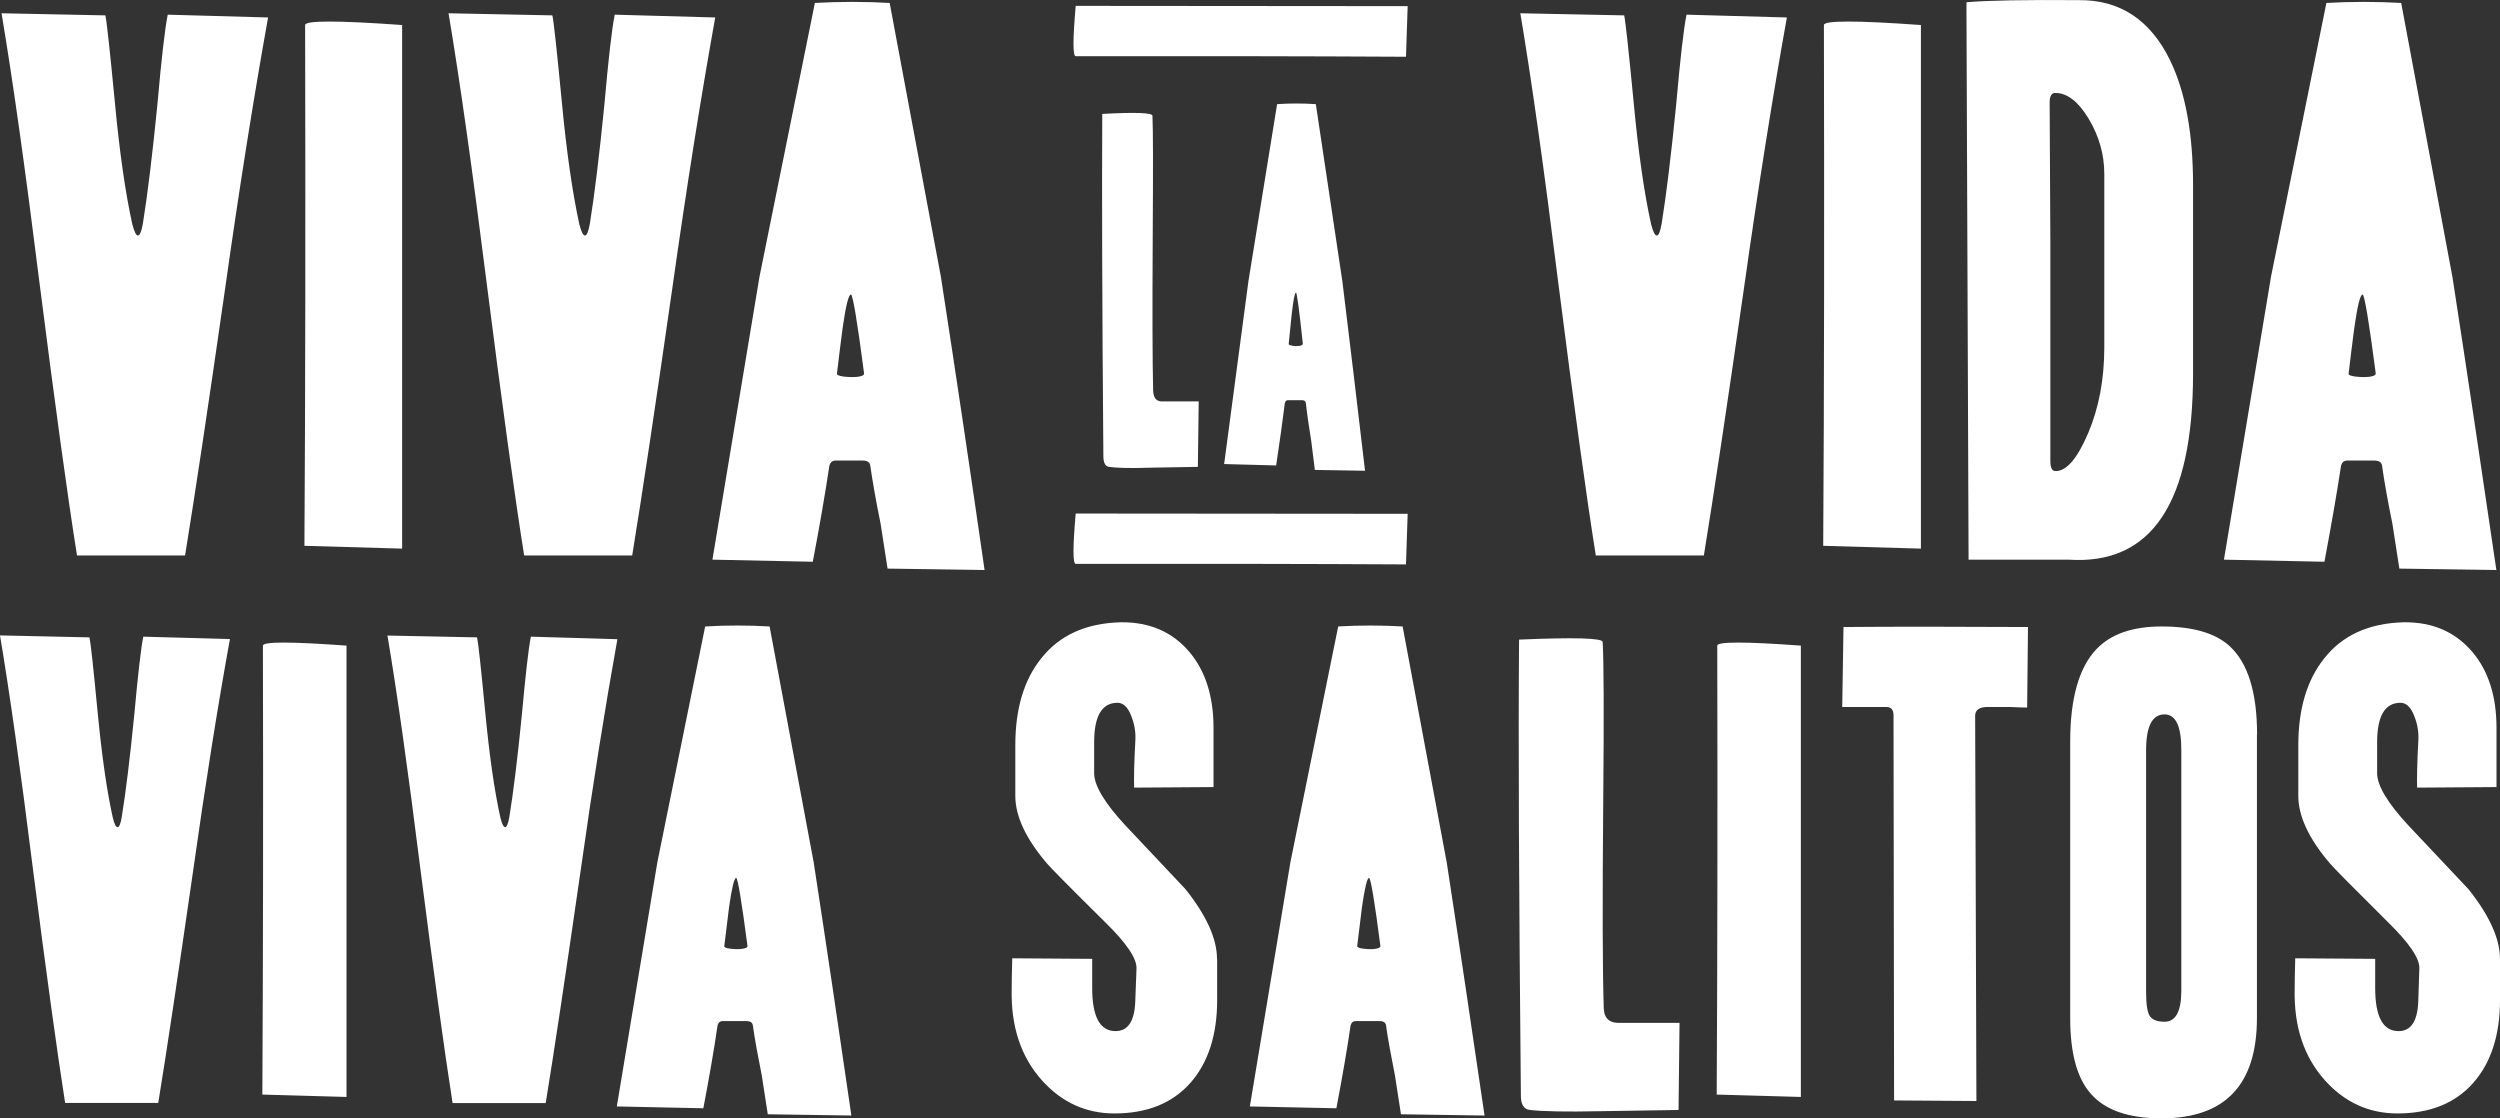
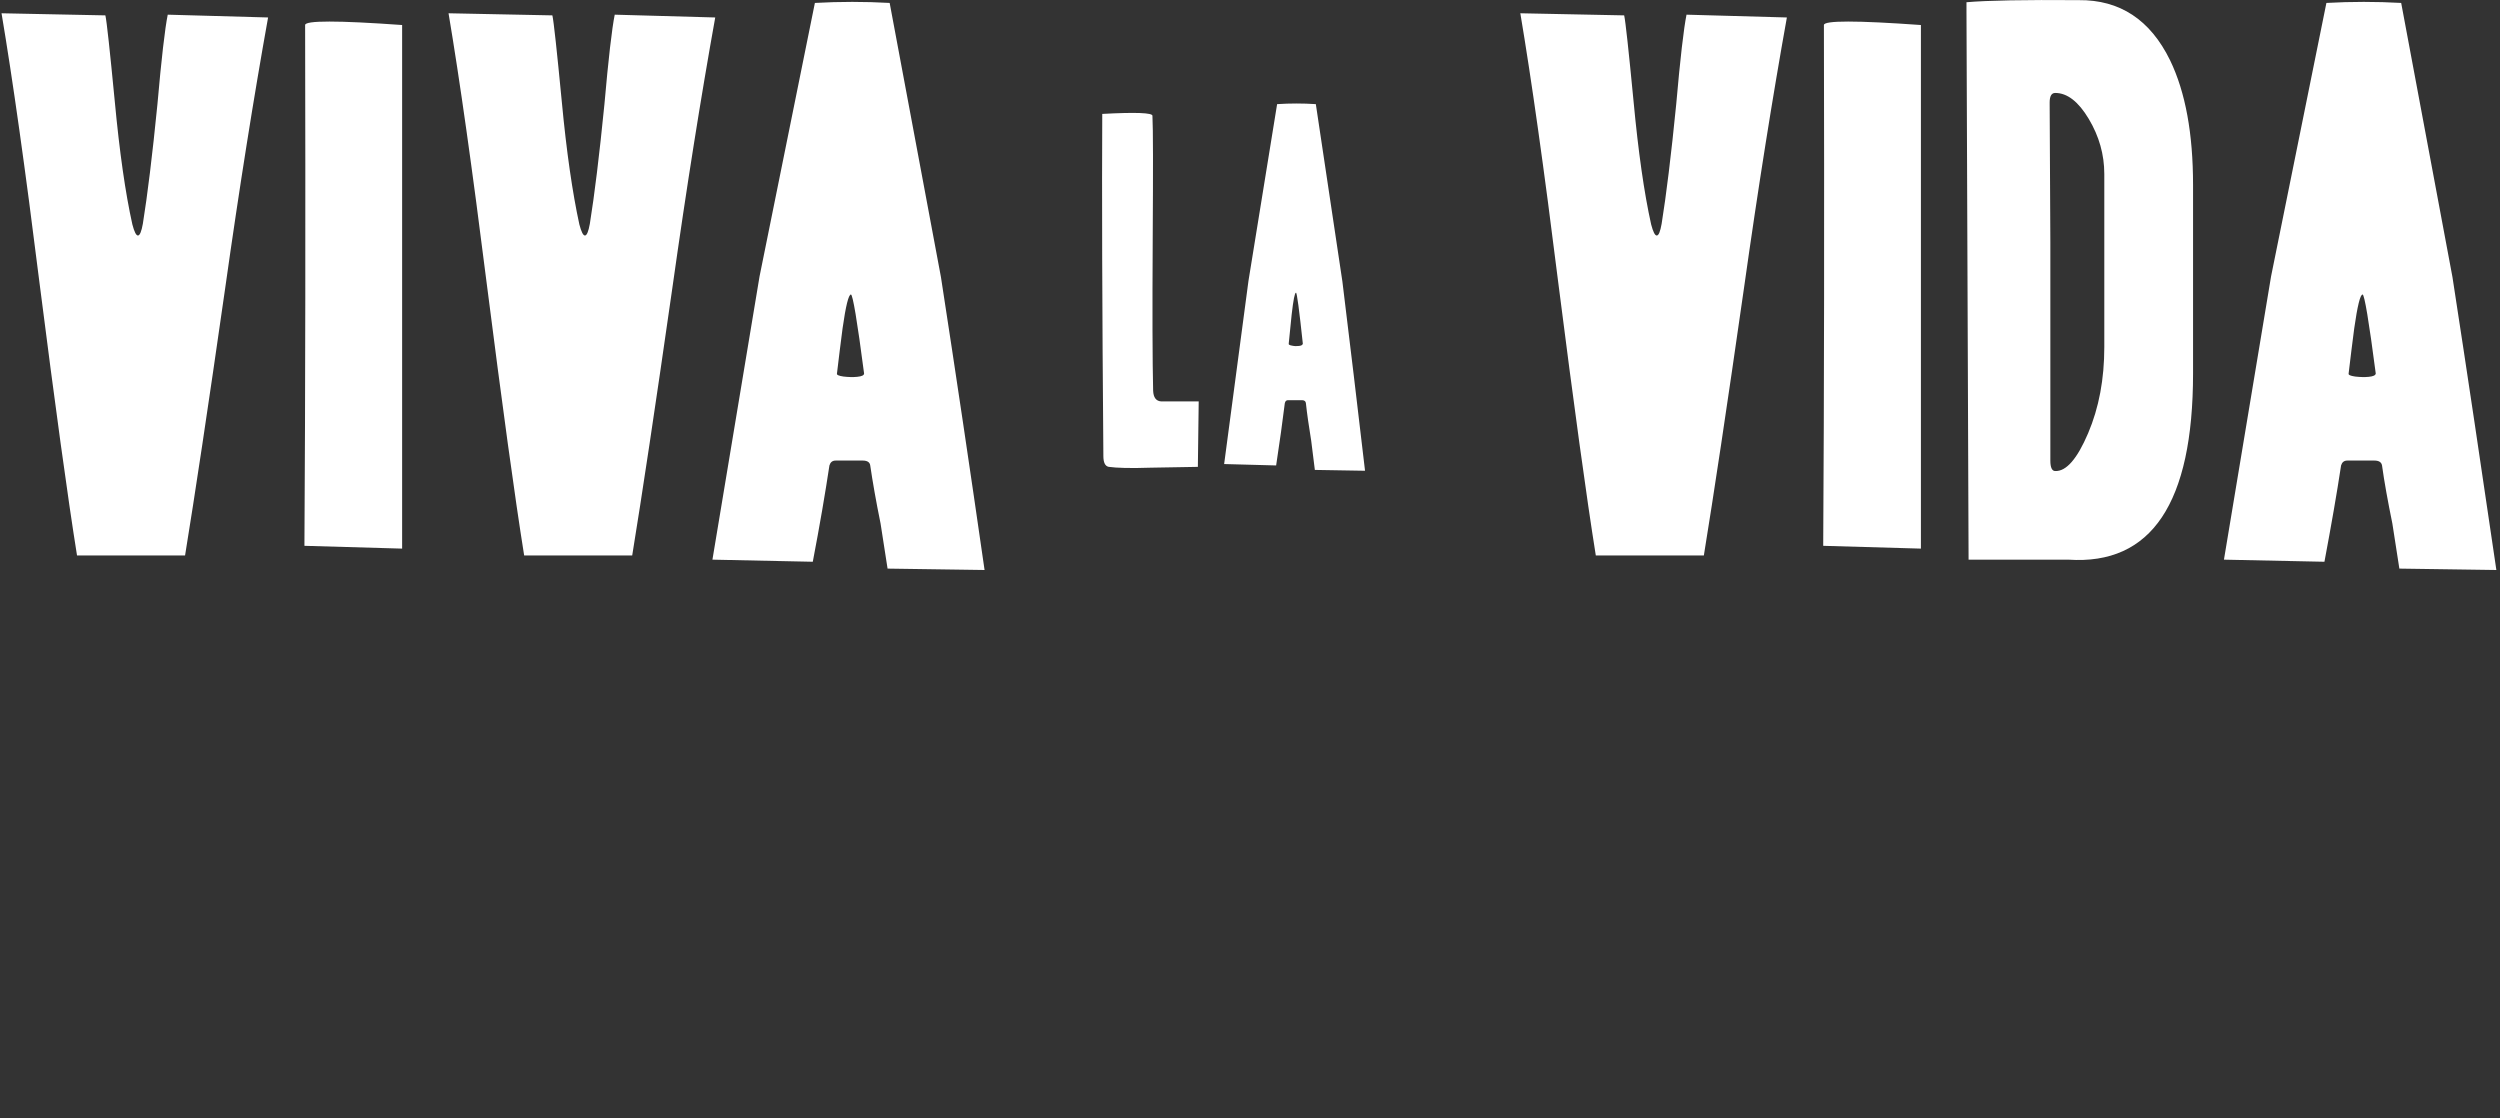
<svg xmlns="http://www.w3.org/2000/svg" version="1.1" id="Ebene_1" x="0px" y="0px" viewBox="0 0 178.86 80.02" style="enable-background:new 0 0 178.86 80.02;" xml:space="preserve">
  <rect x="0" y="0" width="178.86" height="80.02" fill="#333333" stroke="none" />
  <style type="text/css">
	.st0{fill:#FFFFFF;}
</style>
-   <path class="st0" d="M178.86,68.61c0-1.45-0.76-3.12-2.26-5c-1.42-1.51-2.85-3.02-4.27-4.53c-1.51-1.62-2.26-2.88-2.26-3.76v-2.22  c0-1.88,0.56-2.82,1.67-2.82c0.4,0,0.72,0.29,0.96,0.88c0.24,0.58,0.35,1.17,0.32,1.77c-0.09,1.62-0.11,2.76-0.09,3.42l5.68-0.04  v-4.23c0-2.25-0.57-4.06-1.71-5.42c-1.23-1.45-2.86-2.16-4.91-2.14c-2.51,0.06-4.41,0.93-5.72,2.6c-1.22,1.54-1.84,3.6-1.84,6.19  v3.63c0,1.45,0.75,3.06,2.26,4.83c0.26,0.31,1.65,1.72,4.18,4.23c1.51,1.48,2.25,2.58,2.22,3.29l-0.08,2.39  c-0.06,1.4-0.53,2.09-1.41,2.09c-1.11,0-1.67-1.02-1.67-3.08v-2.09l-5.72-0.04c-0.03,1.02-0.04,1.77-0.04,2.22  c-0.06,2.68,0.67,4.85,2.18,6.53c1.42,1.57,3.15,2.35,5.17,2.35c2.33,0,4.14-0.73,5.42-2.18c1.28-1.45,1.92-3.43,1.92-5.94V68.61z   M154.86,73.1c-0.48,0-0.83-0.12-1.02-0.36c-0.2-0.24-0.3-0.83-0.3-1.77v-17.3c0-1.71,0.44-2.56,1.32-2.56c0.8,0,1.2,0.84,1.2,2.52  v17.3C156.05,72.37,155.65,73.1,154.86,73.1 M161.48,52.55c0-3.02-0.66-5.13-1.96-6.32c-1.02-0.94-2.65-1.41-4.87-1.41  c-2.08,0-3.63,0.54-4.66,1.62c-1.25,1.31-1.88,3.52-1.88,6.62v19.78c0,2.48,0.48,4.27,1.45,5.38c1.02,1.2,2.72,1.79,5.08,1.79  c4.55,0,6.83-2.39,6.83-7.18V52.55z M145.09,44.86c-5.27-0.03-9.67-0.03-13.2,0l-0.09,5.72h3.16c0.34,0,0.51,0.2,0.51,0.6  l0.04,27.55l5.89,0.04l-0.09-27.55c0-0.43,0.3-0.64,0.9-0.64h1.54c0.65,0.03,1.08,0.04,1.28,0.04L145.09,44.86z M128.84,46.19  c-3.99-0.29-5.98-0.29-5.98,0c0.03,11.79,0.01,22.49-0.04,32.12l6.02,0.17V46.19z M120.16,73.18h-4.44  c-0.63-0.03-0.95-0.37-0.98-1.02c-0.09-2.73-0.1-7.62-0.04-14.65c0.06-6.46,0.04-10.32-0.04-11.58c0-0.28-1.99-0.34-5.98-0.17  c-0.06,7.29-0.01,18.17,0.13,32.63c0,0.63,0.21,0.97,0.64,1.02c0.94,0.11,2.61,0.14,5,0.09c3.93-0.06,5.81-0.09,5.64-0.09  L120.16,73.18z M98.34,67.89c-0.26,0.03-0.53,0.02-0.83-0.02c-0.3-0.04-0.43-0.11-0.41-0.19c0.11-0.94,0.23-1.86,0.34-2.78  c0.2-1.39,0.37-2.09,0.51-2.09c0.11,0,0.39,1.62,0.81,4.87C98.76,67.79,98.62,67.86,98.34,67.89 M103.51,61.73l-3.16-16.91  c-1.54-0.09-3.07-0.09-4.61,0l-3.42,16.87c-0.97,5.84-1.94,11.66-2.9,17.47l6.19,0.13c0.43-2.25,0.77-4.23,1.02-5.94  c0.06-0.2,0.18-0.3,0.39-0.3h1.67c0.28,0,0.44,0.1,0.47,0.3c0.14,1,0.36,2.19,0.64,3.59l0.43,2.78l5.98,0.09  C105.31,73.68,104.42,67.66,103.51,61.73 M87.07,68.61c0-1.45-0.76-3.12-2.26-5c-1.42-1.51-2.85-3.02-4.27-4.53  c-1.51-1.62-2.26-2.88-2.26-3.76v-2.22c0-1.88,0.56-2.82,1.67-2.82c0.4,0,0.72,0.29,0.96,0.88c0.24,0.58,0.35,1.17,0.32,1.77  c-0.09,1.62-0.11,2.76-0.09,3.42l5.68-0.04v-4.23c0-2.25-0.57-4.06-1.71-5.42c-1.22-1.45-2.86-2.16-4.91-2.14  c-2.51,0.06-4.41,0.93-5.72,2.6c-1.23,1.54-1.84,3.6-1.84,6.19v3.63c0,1.45,0.75,3.06,2.26,4.83c0.26,0.31,1.65,1.72,4.19,4.23  c1.51,1.48,2.25,2.58,2.22,3.29l-0.09,2.39c-0.06,1.4-0.53,2.09-1.41,2.09c-1.11,0-1.67-1.02-1.67-3.08v-2.09l-5.72-0.04  c-0.03,1.02-0.04,1.77-0.04,2.22c-0.06,2.68,0.67,4.85,2.18,6.53c1.42,1.57,3.15,2.35,5.17,2.35c2.34,0,4.14-0.73,5.43-2.18  c1.28-1.45,1.92-3.43,1.92-5.94V68.61z M53.05,67.89c-0.26,0.03-0.53,0.02-0.83-0.02c-0.3-0.04-0.43-0.11-0.4-0.19  c0.11-0.94,0.23-1.86,0.34-2.78c0.2-1.39,0.37-2.09,0.51-2.09c0.11,0,0.38,1.62,0.81,4.87C53.48,67.79,53.33,67.86,53.05,67.89   M58.22,61.73l-3.16-16.91c-1.54-0.09-3.08-0.09-4.61,0l-3.42,16.87c-0.97,5.84-1.94,11.66-2.9,17.47l6.19,0.13  c0.43-2.25,0.77-4.23,1.02-5.94c0.06-0.2,0.18-0.3,0.38-0.3h1.67c0.28,0,0.44,0.1,0.47,0.3c0.14,1,0.36,2.19,0.64,3.59l0.43,2.78  l5.98,0.09C60.02,73.68,59.13,67.66,58.22,61.73 M37.98,45.55c-0.17,0.85-0.38,2.71-0.64,5.55c-0.31,3.13-0.61,5.58-0.9,7.35  c-0.09,0.49-0.19,0.73-0.3,0.73c-0.11,0-0.23-0.23-0.34-0.68c-0.43-1.94-0.79-4.47-1.09-7.6c-0.3-3.13-0.49-4.9-0.58-5.3l-6.41-0.13  c0.68,4.04,1.47,9.6,2.35,16.66c0.97,7.57,1.74,13.17,2.31,16.79h6.66c0.6-3.65,1.42-9.14,2.48-16.49c0.88-6.24,1.77-11.8,2.65-16.7  L37.98,45.55z M24.79,46.19c-3.99-0.29-5.98-0.29-5.98,0c0.03,11.79,0.01,22.49-0.04,32.12l6.02,0.17V46.19z M10.25,45.55  c-0.17,0.85-0.38,2.71-0.64,5.55C9.3,54.23,9,56.68,8.71,58.45c-0.08,0.49-0.18,0.73-0.3,0.73s-0.23-0.23-0.34-0.68  c-0.43-1.94-0.79-4.47-1.09-7.6c-0.3-3.13-0.49-4.9-0.58-5.3L0,45.46c0.68,4.04,1.47,9.6,2.35,16.66  c0.97,7.57,1.74,13.17,2.31,16.79h6.66c0.6-3.65,1.42-9.14,2.48-16.49c0.88-6.24,1.76-11.8,2.65-16.7L10.25,45.55z" />
  <path class="st0" d="M169.47,26.96c-0.3,0.03-0.62,0.02-0.97-0.02c-0.35-0.05-0.5-0.12-0.47-0.22c0.13-1.09,0.26-2.16,0.4-3.22  c0.23-1.62,0.43-2.43,0.6-2.43c0.13,0,0.45,1.88,0.94,5.65C169.96,26.85,169.79,26.93,169.47,26.96 M175.46,19.83l-3.67-19.62  c-1.78-0.1-3.57-0.1-5.35,0l-3.96,19.57c-1.12,6.77-2.25,13.53-3.37,20.26l7.19,0.15c0.49-2.61,0.89-4.9,1.19-6.89  c0.07-0.23,0.21-0.35,0.45-0.35h1.93c0.33,0,0.51,0.12,0.55,0.35c0.16,1.16,0.41,2.54,0.74,4.16l0.5,3.22l6.94,0.1  C177.56,33.69,176.52,26.7,175.46,19.83 M149.39,31c-0.78,1.83-1.56,2.73-2.35,2.7c-0.23,0-0.35-0.25-0.35-0.74V17.3  c-0.03-6.51-0.05-9.83-0.05-9.96c0-0.46,0.13-0.69,0.4-0.69c0.86,0,1.66,0.62,2.4,1.86c0.74,1.24,1.11,2.55,1.11,3.94v12.39  C150.55,27.11,150.17,29.17,149.39,31 M156.9,13.24c0-3.67-0.54-6.64-1.64-8.92c-1.42-2.91-3.6-4.34-6.54-4.31  c-3.86-0.03-6.54,0.02-8.03,0.15v0.69l0.15,39.19h7.14c5.95,0.4,8.92-4.05,8.92-13.33V13.24z M137.43,1.79  c-4.62-0.33-6.94-0.33-6.94,0c0.03,13.68,0.02,26.1-0.05,37.26l6.99,0.2V1.79z M120.66,1.05c-0.2,0.99-0.45,3.14-0.74,6.44  c-0.36,3.63-0.71,6.47-1.04,8.52c-0.1,0.56-0.21,0.84-0.35,0.84c-0.13,0-0.26-0.26-0.4-0.79c-0.5-2.25-0.92-5.19-1.26-8.82  c-0.35-3.63-0.57-5.68-0.67-6.14l-7.43-0.15c0.79,4.69,1.7,11.13,2.72,19.32c1.12,8.79,2.01,15.28,2.68,19.47h7.73  c0.69-4.23,1.65-10.6,2.87-19.12c1.02-7.23,2.05-13.69,3.07-19.37L120.66,1.05z M92.94,24.75c-0.15,0.02-0.32,0.02-0.5-0.02  c-0.18-0.03-0.26-0.08-0.24-0.14c0.07-0.7,0.14-1.4,0.21-2.08c0.12-1.05,0.22-1.57,0.31-1.57c0.07,0,0.23,1.22,0.49,3.65  C93.19,24.68,93.11,24.73,92.94,24.75 M96.04,20.14l-1.9-12.69c-0.92-0.06-1.85-0.06-2.77,0l-2.05,12.65  c-0.58,4.38-1.16,8.74-1.74,13.1l3.72,0.1c0.26-1.69,0.46-3.17,0.62-4.45c0.03-0.15,0.11-0.22,0.23-0.22h1  c0.17,0,0.27,0.08,0.28,0.22c0.08,0.75,0.21,1.64,0.38,2.69l0.26,2.08l3.59,0.06C97.12,29.1,96.59,24.58,96.04,20.14 M85.76,28.72  h-2.67c-0.38-0.02-0.57-0.28-0.59-0.77c-0.05-2.05-0.06-5.71-0.03-10.99c0.03-4.85,0.03-7.74-0.02-8.68c0-0.21-1.2-0.26-3.59-0.13  c-0.03,5.47-0.01,13.63,0.08,24.48c0,0.47,0.13,0.72,0.38,0.77c0.56,0.08,1.56,0.11,3,0.06c2.36-0.04,3.49-0.06,3.38-0.06  L85.76,28.72z M61.32,26.96c-0.3,0.03-0.62,0.02-0.97-0.02c-0.35-0.05-0.5-0.12-0.47-0.22c0.13-1.09,0.26-2.16,0.4-3.22  c0.23-1.62,0.43-2.43,0.6-2.43c0.13,0,0.45,1.88,0.94,5.65C61.82,26.85,61.65,26.93,61.32,26.96 M67.32,19.83L63.65,0.21  c-1.78-0.1-3.57-0.1-5.35,0l-3.96,19.57c-1.12,6.77-2.25,13.53-3.37,20.26l7.18,0.15c0.5-2.61,0.89-4.9,1.19-6.89  c0.07-0.23,0.21-0.35,0.45-0.35h1.93c0.33,0,0.51,0.12,0.54,0.35c0.17,1.16,0.41,2.54,0.74,4.16l0.5,3.22l6.94,0.1  C69.42,33.69,68.38,26.7,67.32,19.83 M43.98,1.05c-0.2,0.99-0.45,3.14-0.74,6.44c-0.36,3.63-0.71,6.47-1.04,8.52  c-0.1,0.56-0.22,0.84-0.35,0.84c-0.13,0-0.26-0.26-0.4-0.79c-0.49-2.25-0.92-5.19-1.26-8.82c-0.35-3.63-0.57-5.68-0.67-6.14  l-7.43-0.15c0.79,4.69,1.7,11.13,2.73,19.32c1.12,8.79,2.01,15.28,2.68,19.47h7.73c0.69-4.23,1.65-10.6,2.87-19.12  c1.02-7.23,2.05-13.69,3.07-19.37L43.98,1.05z M28.77,1.79c-4.62-0.33-6.94-0.33-6.94,0c0.03,13.68,0.02,26.1-0.05,37.26l6.99,0.2  V1.79z M12,1.05c-0.2,0.99-0.45,3.14-0.74,6.44c-0.36,3.63-0.71,6.47-1.04,8.52c-0.1,0.56-0.22,0.84-0.35,0.84  c-0.13,0-0.26-0.26-0.4-0.79c-0.5-2.25-0.92-5.19-1.26-8.82C7.86,3.61,7.64,1.56,7.54,1.1L0.11,0.95c0.79,4.69,1.7,11.13,2.72,19.32  c1.12,8.79,2.01,15.28,2.68,19.47h7.73c0.69-4.23,1.65-10.6,2.87-19.12c1.02-7.23,2.05-13.69,3.07-19.37L12,1.05z" />
-   <path class="st0" d="M76.96,36.74c-0.21,2.4-0.21,3.6,0,3.6c8.67-0.01,16.55,0,23.63,0.04l0.12-3.62  C90.98,36.75,83.06,36.75,76.96,36.74" />
-   <path class="st0" d="M76.96,0.42c-0.21,2.4-0.21,3.6,0,3.6c8.67-0.01,16.55,0,23.63,0.04l0.12-3.62  C90.98,0.43,83.06,0.42,76.96,0.42" />
</svg>